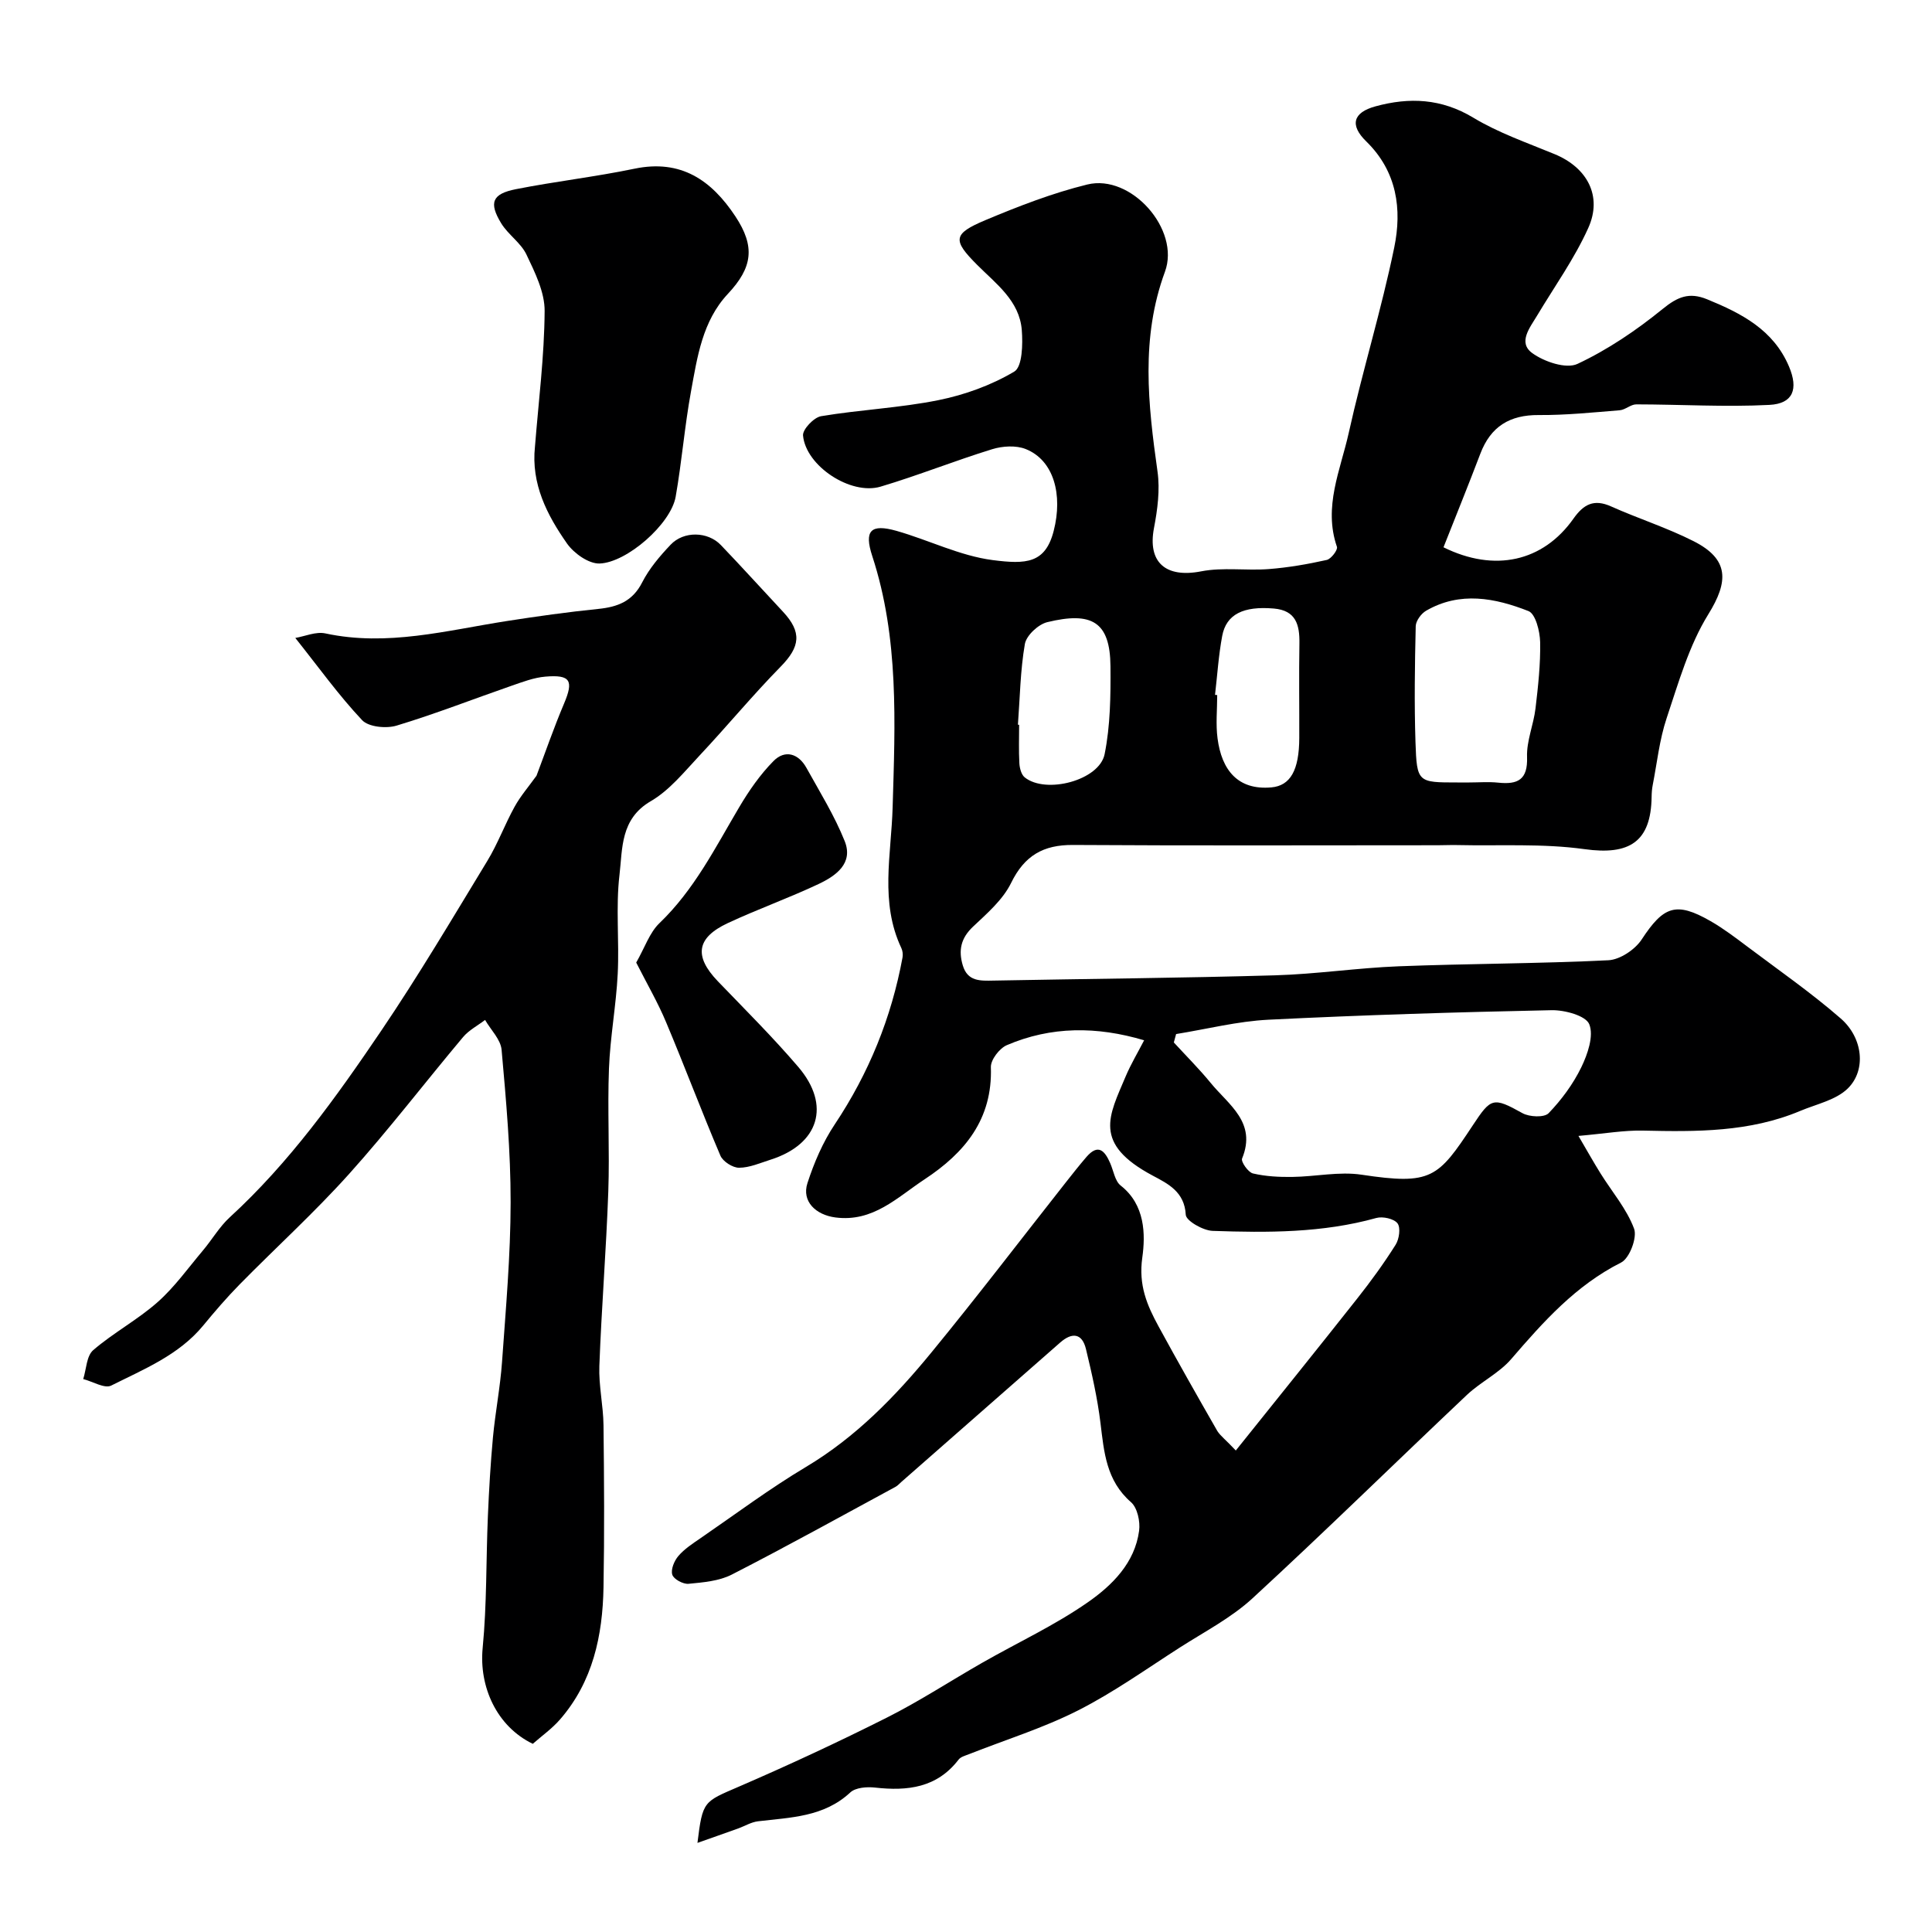
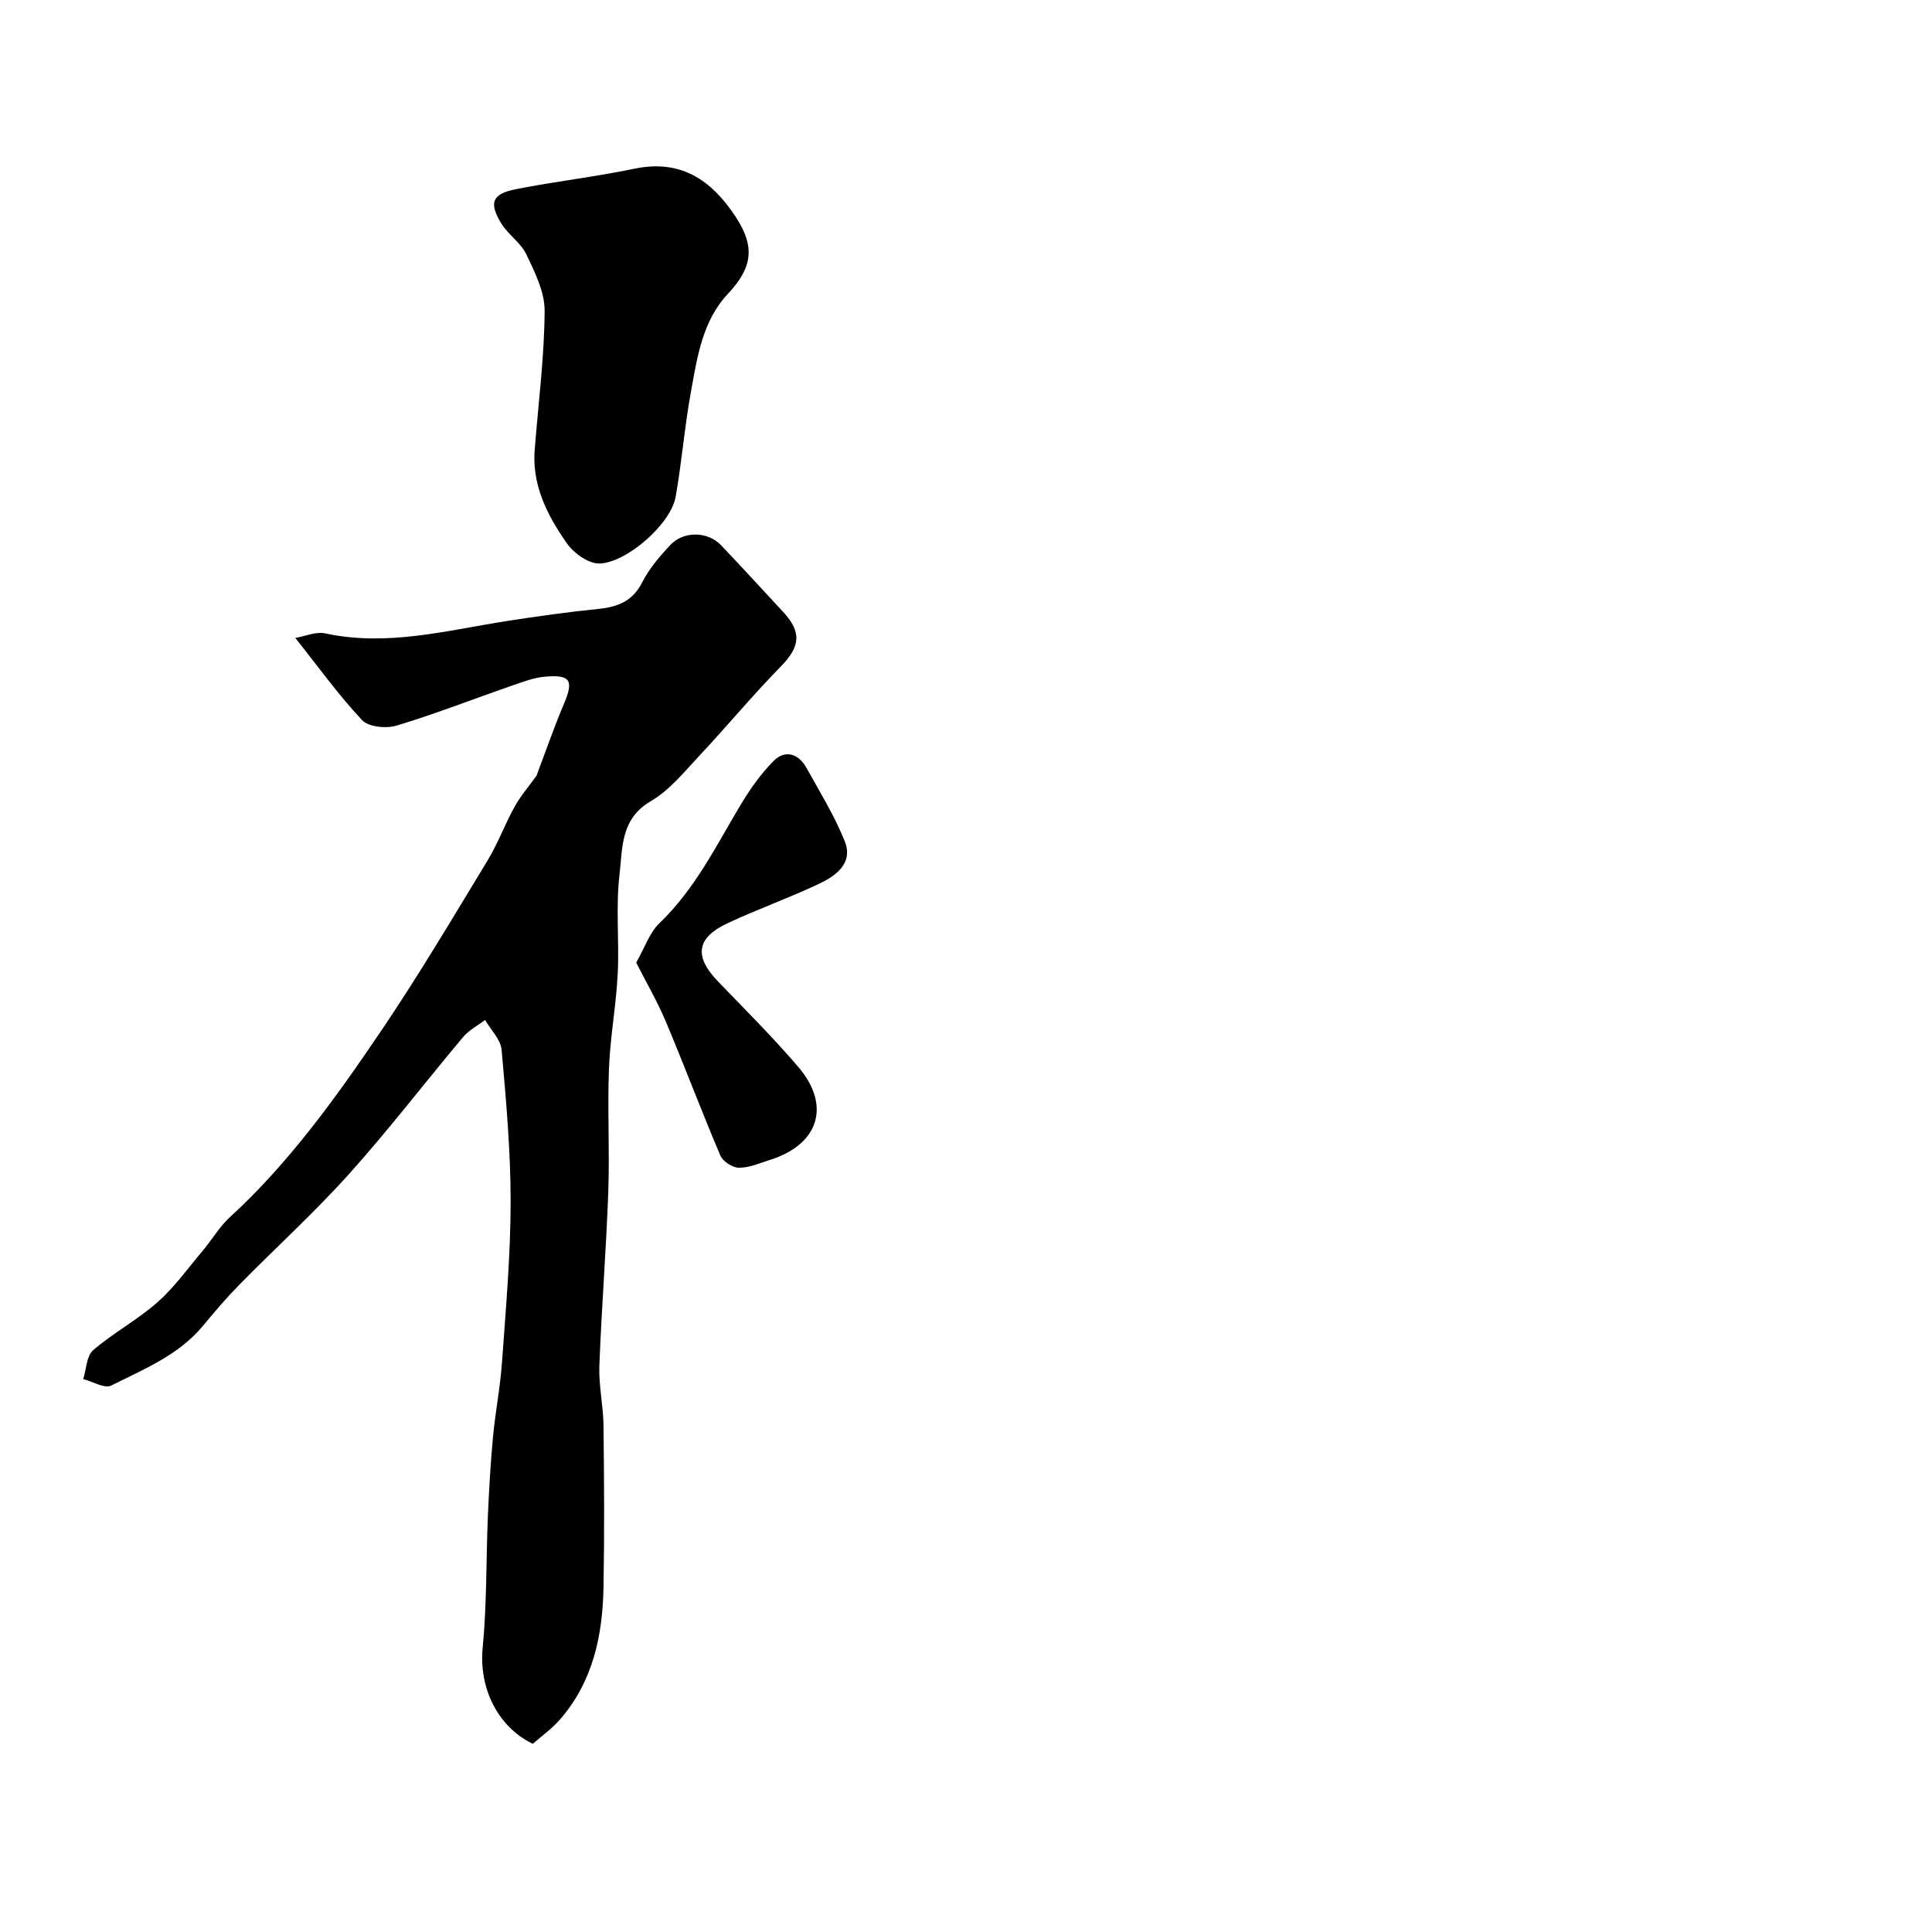
<svg xmlns="http://www.w3.org/2000/svg" enable-background="new 0 0 400 400" viewBox="0 0 400 400">
  <g fill="#000001">
-     <path d="m255.86 300.31c8.75-10.93 17-21.15 25.13-31.45 2.83-3.58 5.53-7.29 7.96-11.15.74-1.17 1.07-3.53.39-4.43-.73-.96-3.06-1.48-4.39-1.11-11.14 3.11-22.52 3.06-33.89 2.67-1.98-.07-5.49-2.08-5.56-3.33-.25-4.78-3.71-6.44-6.84-8.11-12.52-6.67-9.04-12.38-5.6-20.55 1.07-2.53 2.5-4.91 3.82-7.47-9.81-2.92-19.26-2.92-28.43 1.01-1.52.65-3.35 3.03-3.3 4.55.37 10.79-5.41 17.75-13.73 23.23-5.65 3.72-10.65 8.91-18.46 7.89-4.07-.53-7.01-3.33-5.79-7.1 1.37-4.23 3.19-8.48 5.65-12.16 7.07-10.61 11.74-22.09 14.04-34.58.11-.61.02-1.36-.24-1.92-4.49-9.5-2.09-19.31-1.81-29.14.51-17.45 1.35-35.02-4.22-52.04-1.73-5.28-.31-6.72 5.02-5.21 6.68 1.9 13.13 5.17 19.91 6.05 6.92.89 10.91.72 12.64-6.06 1.91-7.45.05-14.6-5.8-16.93-2.01-.8-4.79-.63-6.93.03-7.76 2.39-15.32 5.43-23.1 7.75-6.21 1.85-15.5-4.29-16.07-10.58-.12-1.26 2.24-3.75 3.73-4 8.06-1.35 16.3-1.71 24.29-3.32 5.46-1.1 10.96-3.09 15.72-5.92 1.67-.99 1.78-5.69 1.55-8.61-.49-6.06-5.31-9.54-9.23-13.47-5.12-5.13-5.08-6.42 1.69-9.27 6.86-2.88 13.89-5.61 21.1-7.38 9.08-2.23 19.3 9.33 16.08 18.06-5.05 13.71-3.5 27.45-1.54 41.36.54 3.8 0 7.88-.73 11.7-1.36 7.12 2.43 10.4 9.77 8.97 4.52-.88 9.34-.11 14-.47 4.03-.31 8.05-1.01 12-1.89.9-.2 2.33-2.09 2.11-2.71-2.86-8.28.73-15.9 2.44-23.59 2.85-12.86 6.77-25.49 9.42-38.38 1.63-7.91.6-15.73-5.79-21.97-3.47-3.38-2.75-5.99 1.9-7.26 7.01-1.92 13.66-1.64 20.27 2.35 5.22 3.15 11.14 5.19 16.82 7.54 6.73 2.77 9.97 8.66 6.97 15.3-2.85 6.33-6.98 12.1-10.57 18.1-1.5 2.51-4.05 5.59-1.03 7.79 2.47 1.8 7.03 3.34 9.37 2.24 6.29-2.95 12.22-6.97 17.63-11.37 3.1-2.52 5.48-3.53 9.2-2.01 7.14 2.92 13.75 6.32 16.97 13.94 1.96 4.64.87 7.68-4.07 7.93-9.16.47-18.37-.1-27.56-.11-1.14 0-2.25 1.12-3.42 1.22-5.58.45-11.17 1.03-16.75.99-6.03-.05-9.97 2.38-12.11 8-2.47 6.5-5.09 12.95-7.63 19.38 10.57 5.23 20.6 2.99 26.9-5.92 2.11-2.99 4.24-4.14 7.8-2.54 5.64 2.52 11.58 4.41 17.07 7.19 7.4 3.74 7.28 8.34 3.06 15.14-4.01 6.48-6.18 14.19-8.64 21.54-1.48 4.43-1.97 9.19-2.87 13.8-.16.8-.22 1.64-.23 2.46-.13 9.34-4.61 12.12-13.87 10.83-8.69-1.21-17.62-.65-26.45-.85-1.33-.03-2.67.04-4 .04-25.16 0-50.33.1-75.49-.06-6.15-.04-10.03 2.2-12.8 7.86-1.7 3.48-4.97 6.31-7.88 9.05-2.52 2.38-3.06 4.88-2.13 8.01 1 3.37 3.63 3.21 6.36 3.16 19.43-.37 38.87-.53 58.3-1.09 8.55-.25 17.06-1.54 25.61-1.87 14.46-.56 28.94-.54 43.39-1.25 2.41-.12 5.52-2.2 6.9-4.3 4.52-6.89 7.1-7.91 14.25-3.81 2.68 1.54 5.17 3.43 7.64 5.29 6.5 4.89 13.21 9.55 19.33 14.88 4.6 4 5.32 10.7 1.45 14.49-2.45 2.4-6.48 3.23-9.86 4.65-10.46 4.4-21.47 4.32-32.53 4.07-3.9-.09-7.82.61-13.37 1.1 1.83 3.13 3.15 5.48 4.57 7.76 2.37 3.81 5.42 7.34 6.95 11.45.68 1.83-.94 6.12-2.68 7-9.41 4.74-16.09 12.25-22.77 20-2.52 2.92-6.29 4.71-9.14 7.39-14.83 14.01-29.4 28.31-44.41 42.13-4.39 4.04-9.89 6.89-14.97 10.14-6.99 4.48-13.8 9.35-21.18 13.09-7.19 3.64-15 6.06-22.54 9.04-.76.3-1.71.54-2.16 1.12-4.48 5.85-10.57 6.55-17.29 5.8-1.69-.19-4.04-.02-5.14 1.01-5.49 5.11-12.37 5.16-19.11 5.97-1.41.17-2.73.99-4.11 1.49-2.69.97-5.4 1.91-8.42 2.98 1.08-8.73 1.25-8.48 8.61-11.66 10.34-4.47 20.57-9.23 30.63-14.29 6.77-3.41 13.15-7.59 19.75-11.36 7.3-4.17 15.01-7.74 21.87-12.53 5.01-3.5 9.69-8.12 10.58-14.78.26-1.91-.36-4.77-1.68-5.92-5.13-4.47-5.58-10.35-6.32-16.41-.63-5.14-1.78-10.23-3-15.28-.8-3.33-2.89-3.51-5.33-1.37-10.98 9.63-21.96 19.27-32.94 28.91-.37.33-.71.72-1.14.96-11.28 6.11-22.5 12.33-33.92 18.18-2.64 1.35-5.93 1.62-8.97 1.91-1.11.1-3.07-.96-3.35-1.89-.34-1.09.41-2.88 1.26-3.87 1.25-1.46 2.96-2.57 4.58-3.68 7.25-4.98 14.32-10.27 21.86-14.77 10.34-6.18 18.51-14.61 26-23.75 9.45-11.52 18.49-23.37 27.72-35.08 1.42-1.8 2.84-3.61 4.34-5.35 2.46-2.84 3.81-1.2 4.9 1.29.7 1.58.98 3.71 2.18 4.65 5.08 3.98 5.14 10.13 4.47 14.91-.81 5.72.98 9.87 3.38 14.27 3.96 7.27 8.05 14.48 12.17 21.66.69 1.05 1.8 1.86 3.81 4.01zm-12.36-86.22c-.16.58-.32 1.16-.47 1.74 2.55 2.78 5.24 5.46 7.63 8.38 3.69 4.52 9.58 8.16 6.5 15.65-.27.66 1.26 2.86 2.25 3.09 2.64.62 5.44.76 8.17.72 4.78-.06 9.68-1.16 14.32-.46 14.48 2.18 15.82.68 23.03-10.23 3.76-5.69 4.18-5.91 10.28-2.51 1.44.8 4.51.94 5.41.01 2.68-2.78 5.08-6.04 6.77-9.51 1.32-2.72 2.62-6.51 1.65-8.91-.71-1.78-5.1-2.97-7.82-2.91-19.54.4-39.07 1-58.59 1.97-6.41.32-12.76 1.94-19.13 2.97zm60.71-52.09c1.99 0 4-.17 5.98.04 4.04.42 6.14-.58 5.97-5.32-.12-3.32 1.35-6.67 1.75-10.05.54-4.56 1.05-9.16.96-13.73-.05-2.24-.95-5.84-2.41-6.42-6.91-2.72-14.18-4.14-21.19-.08-1.03.59-2.13 2.1-2.16 3.2-.19 8-.31 16.02-.05 24.01.28 8.36.48 8.35 8.67 8.35zm-93.46-11.96c.08.01.17.01.25.02 0 2.66-.1 5.34.05 7.99.06 1 .4 2.32 1.1 2.89 4.37 3.53 15.46.64 16.55-4.8 1.19-5.91 1.26-12.12 1.21-18.19-.07-9.26-3.89-11.37-13.08-9.14-1.86.45-4.32 2.74-4.64 4.51-.95 5.48-1.02 11.13-1.44 16.72zm40.81-6.18c.15.02.3.03.45.05 0 2.99-.32 6.03.07 8.97.85 6.5 4.16 10.77 11.15 10.14 3.9-.35 5.75-3.51 5.77-10.25.02-6.52-.08-13.03.03-19.55.06-3.86-.71-6.84-5.3-7.23-6.28-.54-9.85 1.17-10.69 5.69-.75 4.02-1.01 8.12-1.48 12.18z" />
    <path d="m111.08 160.6c1.77-4.68 3.56-9.88 5.7-14.93 2.01-4.75 1.36-6.03-3.88-5.58-2.38.2-4.73 1.11-7.02 1.9-7.93 2.75-15.75 5.82-23.77 8.24-2.14.65-5.79.29-7.13-1.12-4.85-5.15-9-10.95-13.84-17.03 2-.34 4.26-1.36 6.22-.94 12.81 2.76 25.12-.62 37.56-2.56 6.3-.98 12.62-1.87 18.96-2.51 4.02-.41 7.09-1.58 9.08-5.5 1.46-2.86 3.65-5.44 5.88-7.79 2.72-2.88 7.7-2.76 10.4.06 4.35 4.54 8.56 9.2 12.85 13.79 3.98 4.26 3.58 7.27-.45 11.38-5.82 5.93-11.12 12.36-16.81 18.42-3.16 3.37-6.21 7.19-10.1 9.45-6.31 3.67-5.83 9.8-6.47 15.24-.8 6.76-.02 13.69-.37 20.53-.33 6.54-1.56 13.04-1.81 19.59-.33 8.48.16 17-.14 25.48-.43 12.03-1.4 24.05-1.85 36.08-.15 4.08.81 8.18.86 12.28.13 11.19.2 22.38 0 33.57-.18 9.98-2.2 19.51-8.99 27.33-1.67 1.93-3.82 3.44-5.65 5.06-7.46-3.59-11.16-11.8-10.38-19.84.88-9.04.69-18.18 1.08-27.27.23-5.45.55-10.91 1.05-16.35.49-5.21 1.51-10.38 1.88-15.6.78-11.01 1.77-22.04 1.78-33.07.01-10.52-.93-21.06-1.87-31.56-.19-2.14-2.23-4.12-3.42-6.18-1.53 1.17-3.35 2.11-4.56 3.55-7.91 9.42-15.4 19.21-23.61 28.35-7.16 7.97-15.13 15.21-22.65 22.86-2.65 2.7-5.13 5.58-7.54 8.51-5.06 6.13-12.26 9.02-19.05 12.43-1.36.68-3.83-.85-5.79-1.35.65-2.04.68-4.8 2.07-5.99 4.18-3.6 9.18-6.27 13.31-9.92 3.53-3.12 6.34-7.08 9.4-10.71 1.9-2.25 3.41-4.9 5.56-6.87 12.35-11.32 22.02-24.84 31.32-38.57 7.75-11.45 14.81-23.38 22-35.21 2.17-3.56 3.62-7.55 5.65-11.22 1.22-2.21 2.9-4.15 4.54-6.43z" />
-     <path d="m110.76 92.46c.74-9.35 1.94-18.7 2-28.06.03-3.91-2.01-8.01-3.77-11.71-1.16-2.43-3.8-4.12-5.23-6.47-2.59-4.26-1.86-6.08 3.04-7.05 8.14-1.61 16.42-2.55 24.55-4.24 9.63-2.01 15.94 2.37 20.9 9.86 4.15 6.27 3.57 10.59-1.55 16.05-5.28 5.64-6.33 13.06-7.64 20.22-1.32 7.21-1.9 14.56-3.17 21.78-1 5.67-10.13 13.65-15.76 13.83-2.24.07-5.3-2.1-6.73-4.13-4.15-5.92-7.47-12.36-6.64-20.08z" />
+     <path d="m110.76 92.46c.74-9.35 1.94-18.7 2-28.06.03-3.91-2.01-8.01-3.77-11.71-1.16-2.43-3.8-4.12-5.23-6.47-2.59-4.26-1.86-6.08 3.04-7.05 8.14-1.61 16.42-2.55 24.55-4.24 9.63-2.01 15.94 2.37 20.9 9.86 4.15 6.27 3.57 10.59-1.55 16.05-5.28 5.64-6.33 13.06-7.64 20.22-1.32 7.21-1.9 14.56-3.17 21.78-1 5.67-10.13 13.65-15.76 13.83-2.24.07-5.3-2.1-6.73-4.13-4.15-5.92-7.47-12.36-6.64-20.08" />
    <path d="m131.72 199.29c1.78-3.11 2.76-6.19 4.81-8.16 7.2-6.9 11.55-15.62 16.51-24 2.02-3.42 4.35-6.78 7.12-9.58 2.37-2.39 5.15-1.55 6.8 1.42 2.77 4.99 5.81 9.9 7.92 15.16 1.86 4.63-1.84 7.21-5.39 8.89-6.16 2.91-12.62 5.21-18.79 8.09-6.54 3.05-7.04 6.88-2.08 12.05 5.62 5.84 11.39 11.58 16.65 17.73 6.82 7.97 4.27 16.02-5.73 19.21-2.15.68-4.34 1.66-6.52 1.67-1.32.01-3.35-1.29-3.87-2.51-3.88-9.11-7.36-18.39-11.2-27.52-1.69-4.08-3.94-7.94-6.23-12.45z" />
  </g>
</svg>